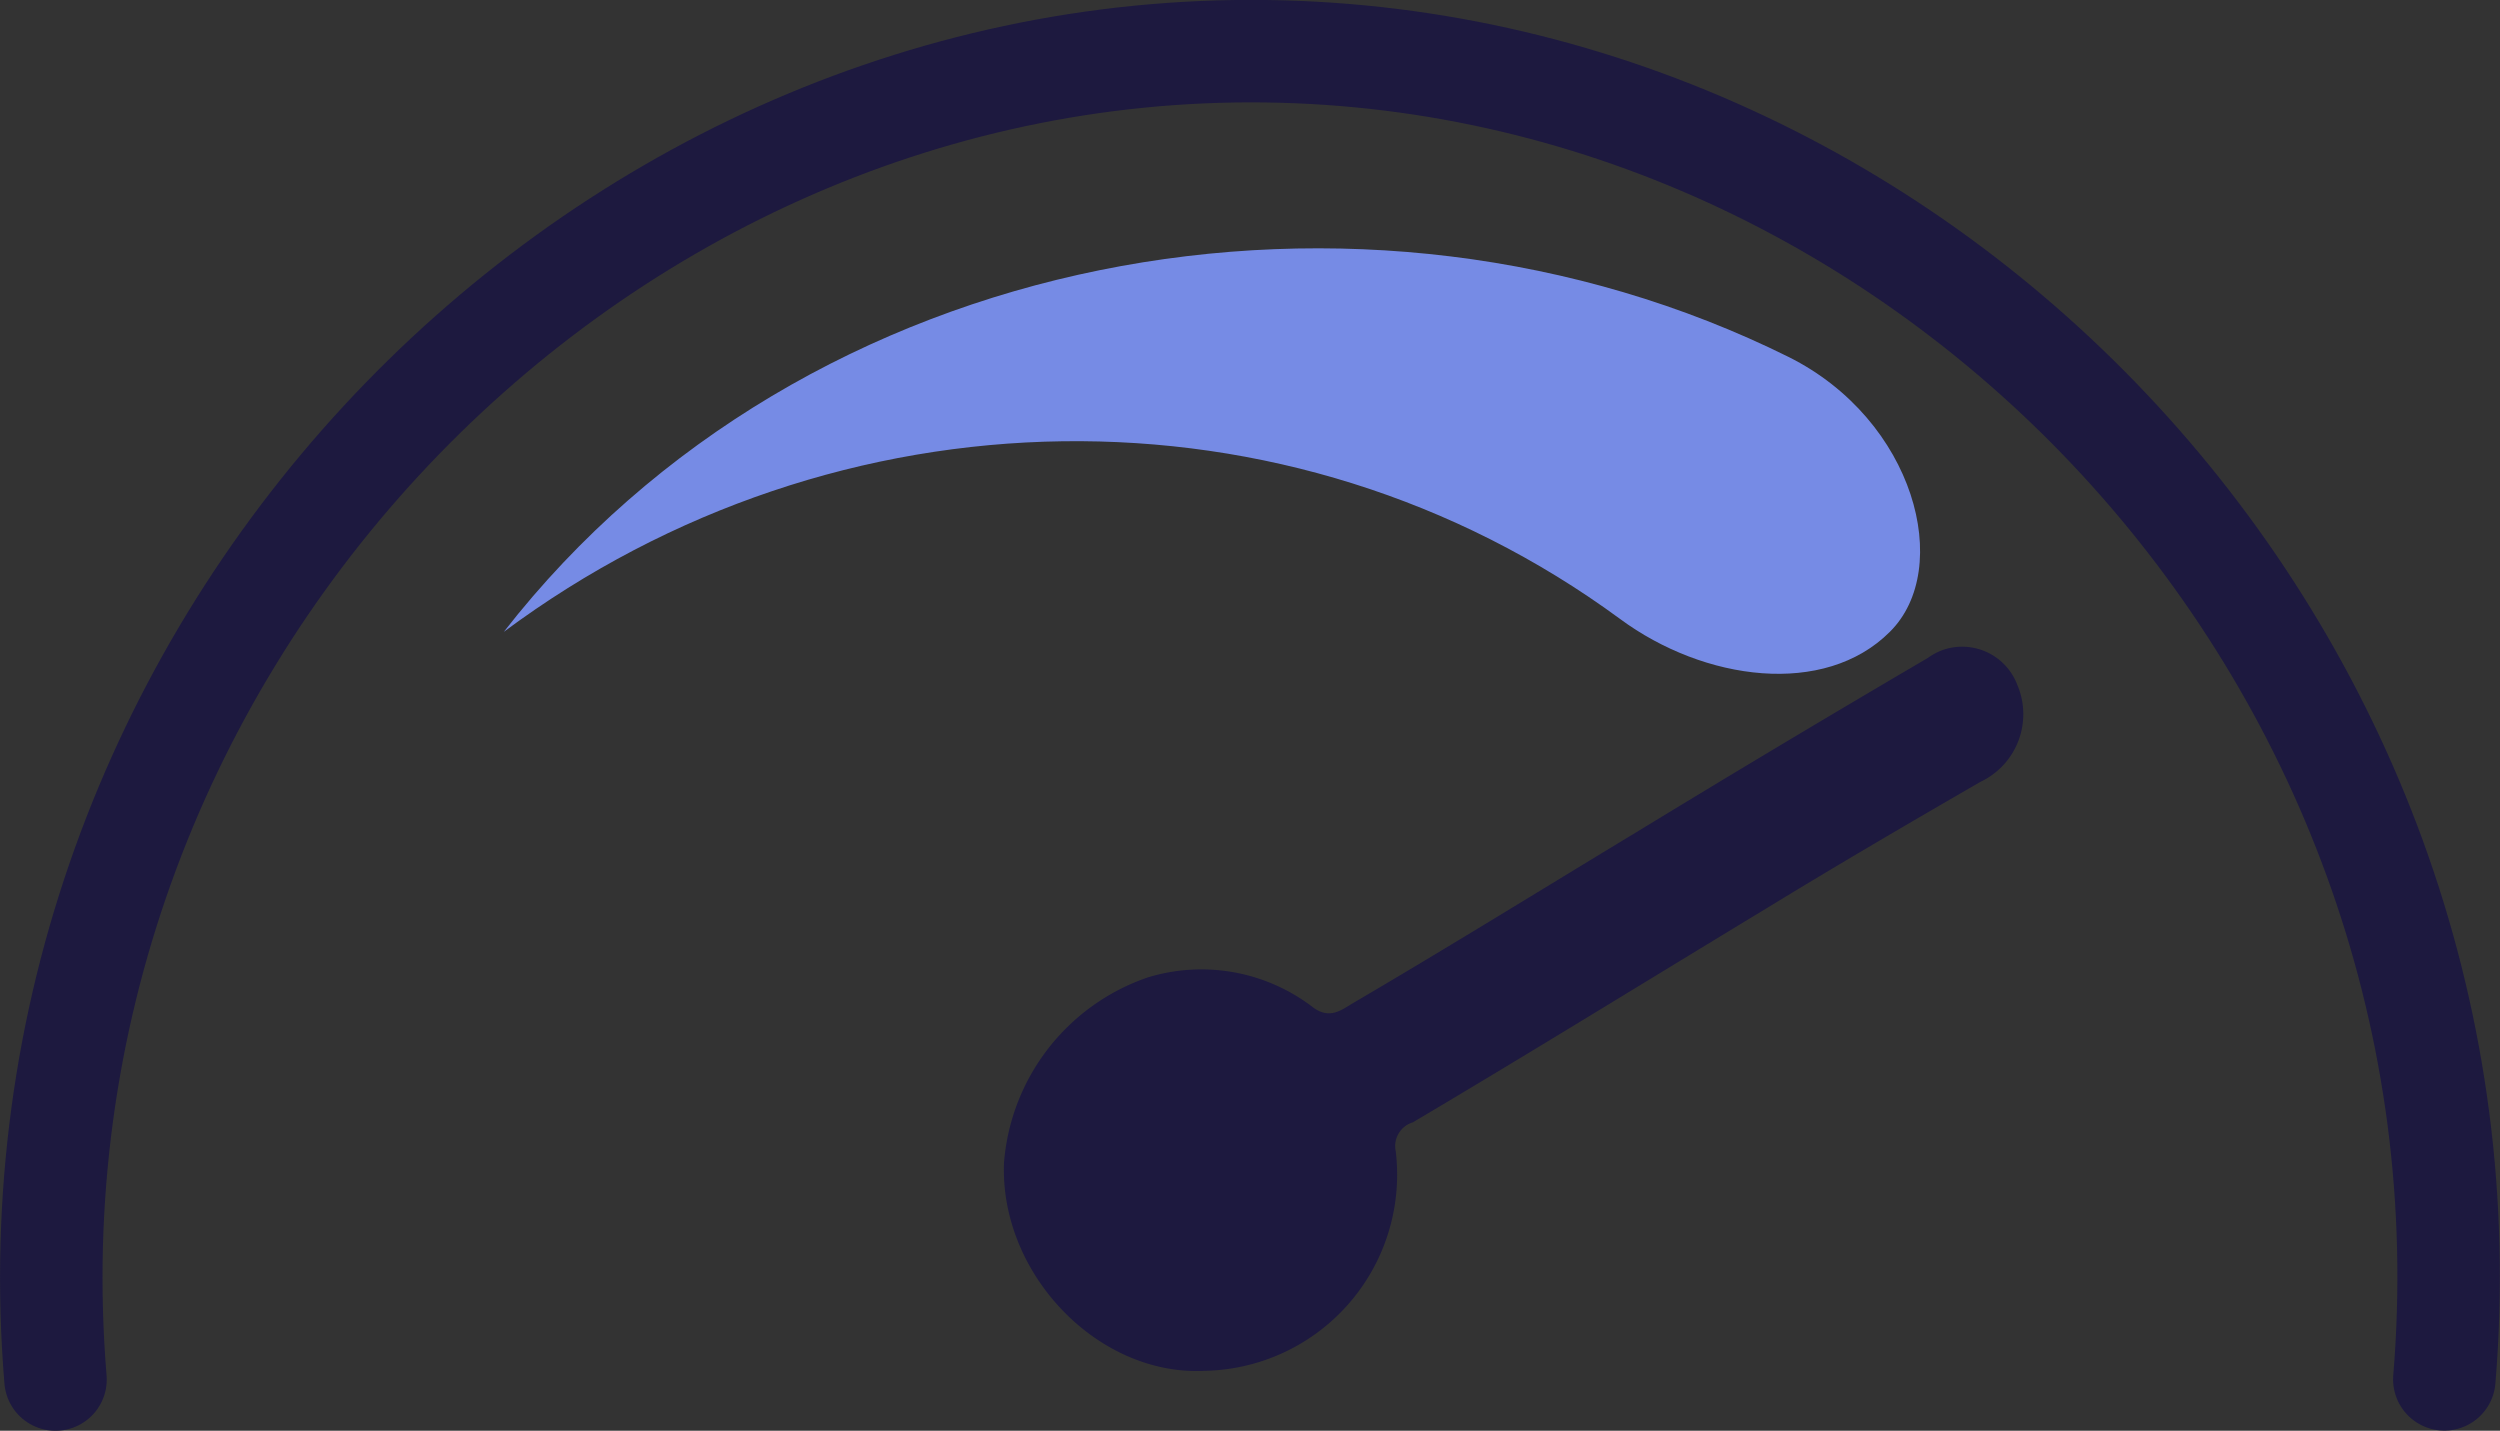
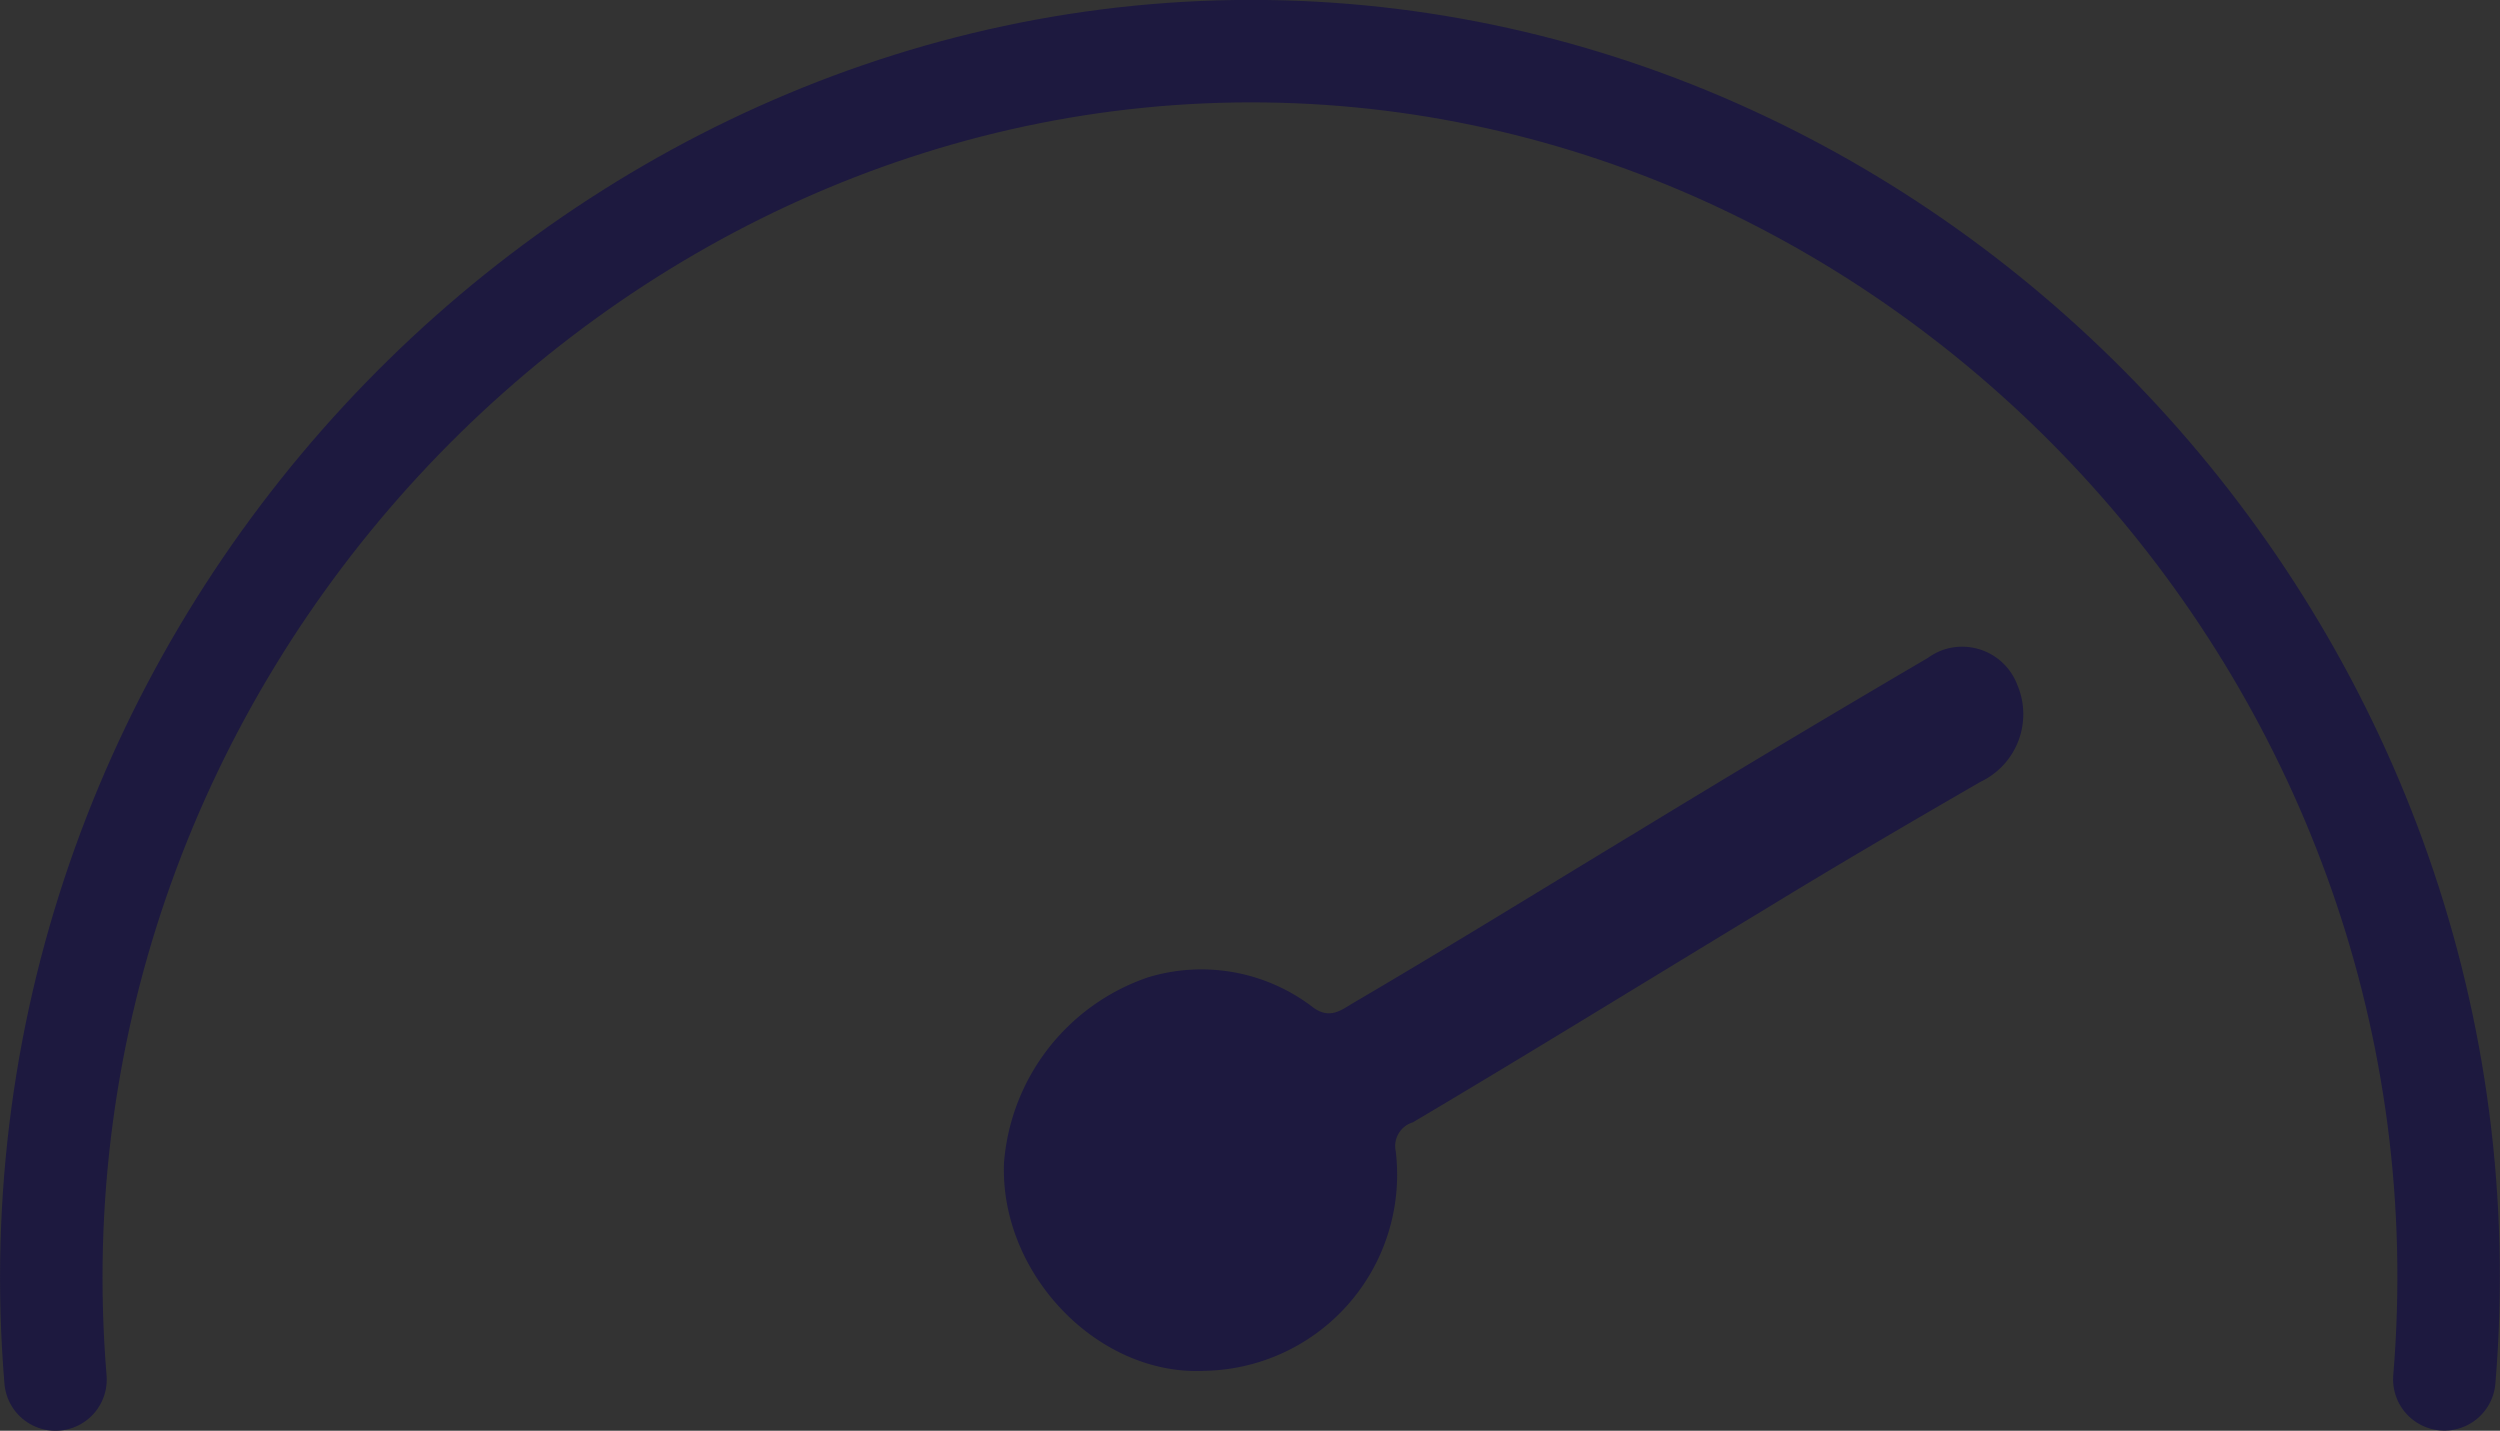
<svg xmlns="http://www.w3.org/2000/svg" viewBox="0 0 146.39 83.78">
  <rect x="0" y="0" width="146.39" height="83.78" fill="#333333" stroke="none" />
  <defs>
    <style>.cls-1{fill:#fdfdfd;}.cls-2{fill:none;stroke-linecap:round;stroke-width:6px;}.cls-2,.cls-4{stroke:#1d193f;stroke-miterlimit:10;}.cls-3{fill:#768be5;}.cls-4{fill:#1d193f;stroke-width:0;}</style>
  </defs>
  <g id="Capa_2" data-name="Capa 2">
    <g id="Capa_21" data-name="Capa 21">
-       <path class="cls-1" d="M70.37,72.39A3.65,3.65,0,0,1,68,71.46a3.83,3.83,0,0,1-.81-5.35,3.88,3.88,0,0,1,3.29-1.55,3.82,3.82,0,0,1,3.68,4v.06a3.58,3.58,0,0,1-3.34,3.81A3.68,3.68,0,0,1,70.37,72.39Z" />
+       <path class="cls-1" d="M70.37,72.39A3.65,3.65,0,0,1,68,71.46a3.83,3.83,0,0,1-.81-5.35,3.88,3.88,0,0,1,3.29-1.55,3.82,3.82,0,0,1,3.68,4v.06A3.68,3.68,0,0,1,70.37,72.39Z" />
      <path class="cls-2" d="M3.25,80.78C-.25,38.41,34,2.48,74.13,3c39.49.51,72.47,36.12,69,77.77" />
-       <path class="cls-3" d="M29.5,37C47.14,14.35,79.83,8.54,104.73,20.9c7.4,3.69,9.67,12.4,5.93,16.1h0c-3.82,3.82-10.86,2.89-15.8-.76C75.48,22,49,22.49,29.5,37Z" />
      <path class="cls-4" d="M118.12,40.09a3.45,3.45,0,0,0-4.44-2,3.68,3.68,0,0,0-.8.44q-8.53,5-17.06,10.2c-5.51,3.33-11,6.73-16.58,10-.69.41-1.39,1-2.39.23a10.72,10.72,0,0,0-9.66-1.72,12.51,12.51,0,0,0-8.4,10.85c-.25,6.51,5.5,12.49,11.74,12.18a11.49,11.49,0,0,0,11.2-12.85,1.45,1.45,0,0,1,1-1.7c6.94-4.11,13.8-8.35,20.69-12.52,4.17-2.55,8.36-5,12.55-7.42A4.38,4.38,0,0,0,118.12,40.09Z" />
    </g>
  </g>
</svg>